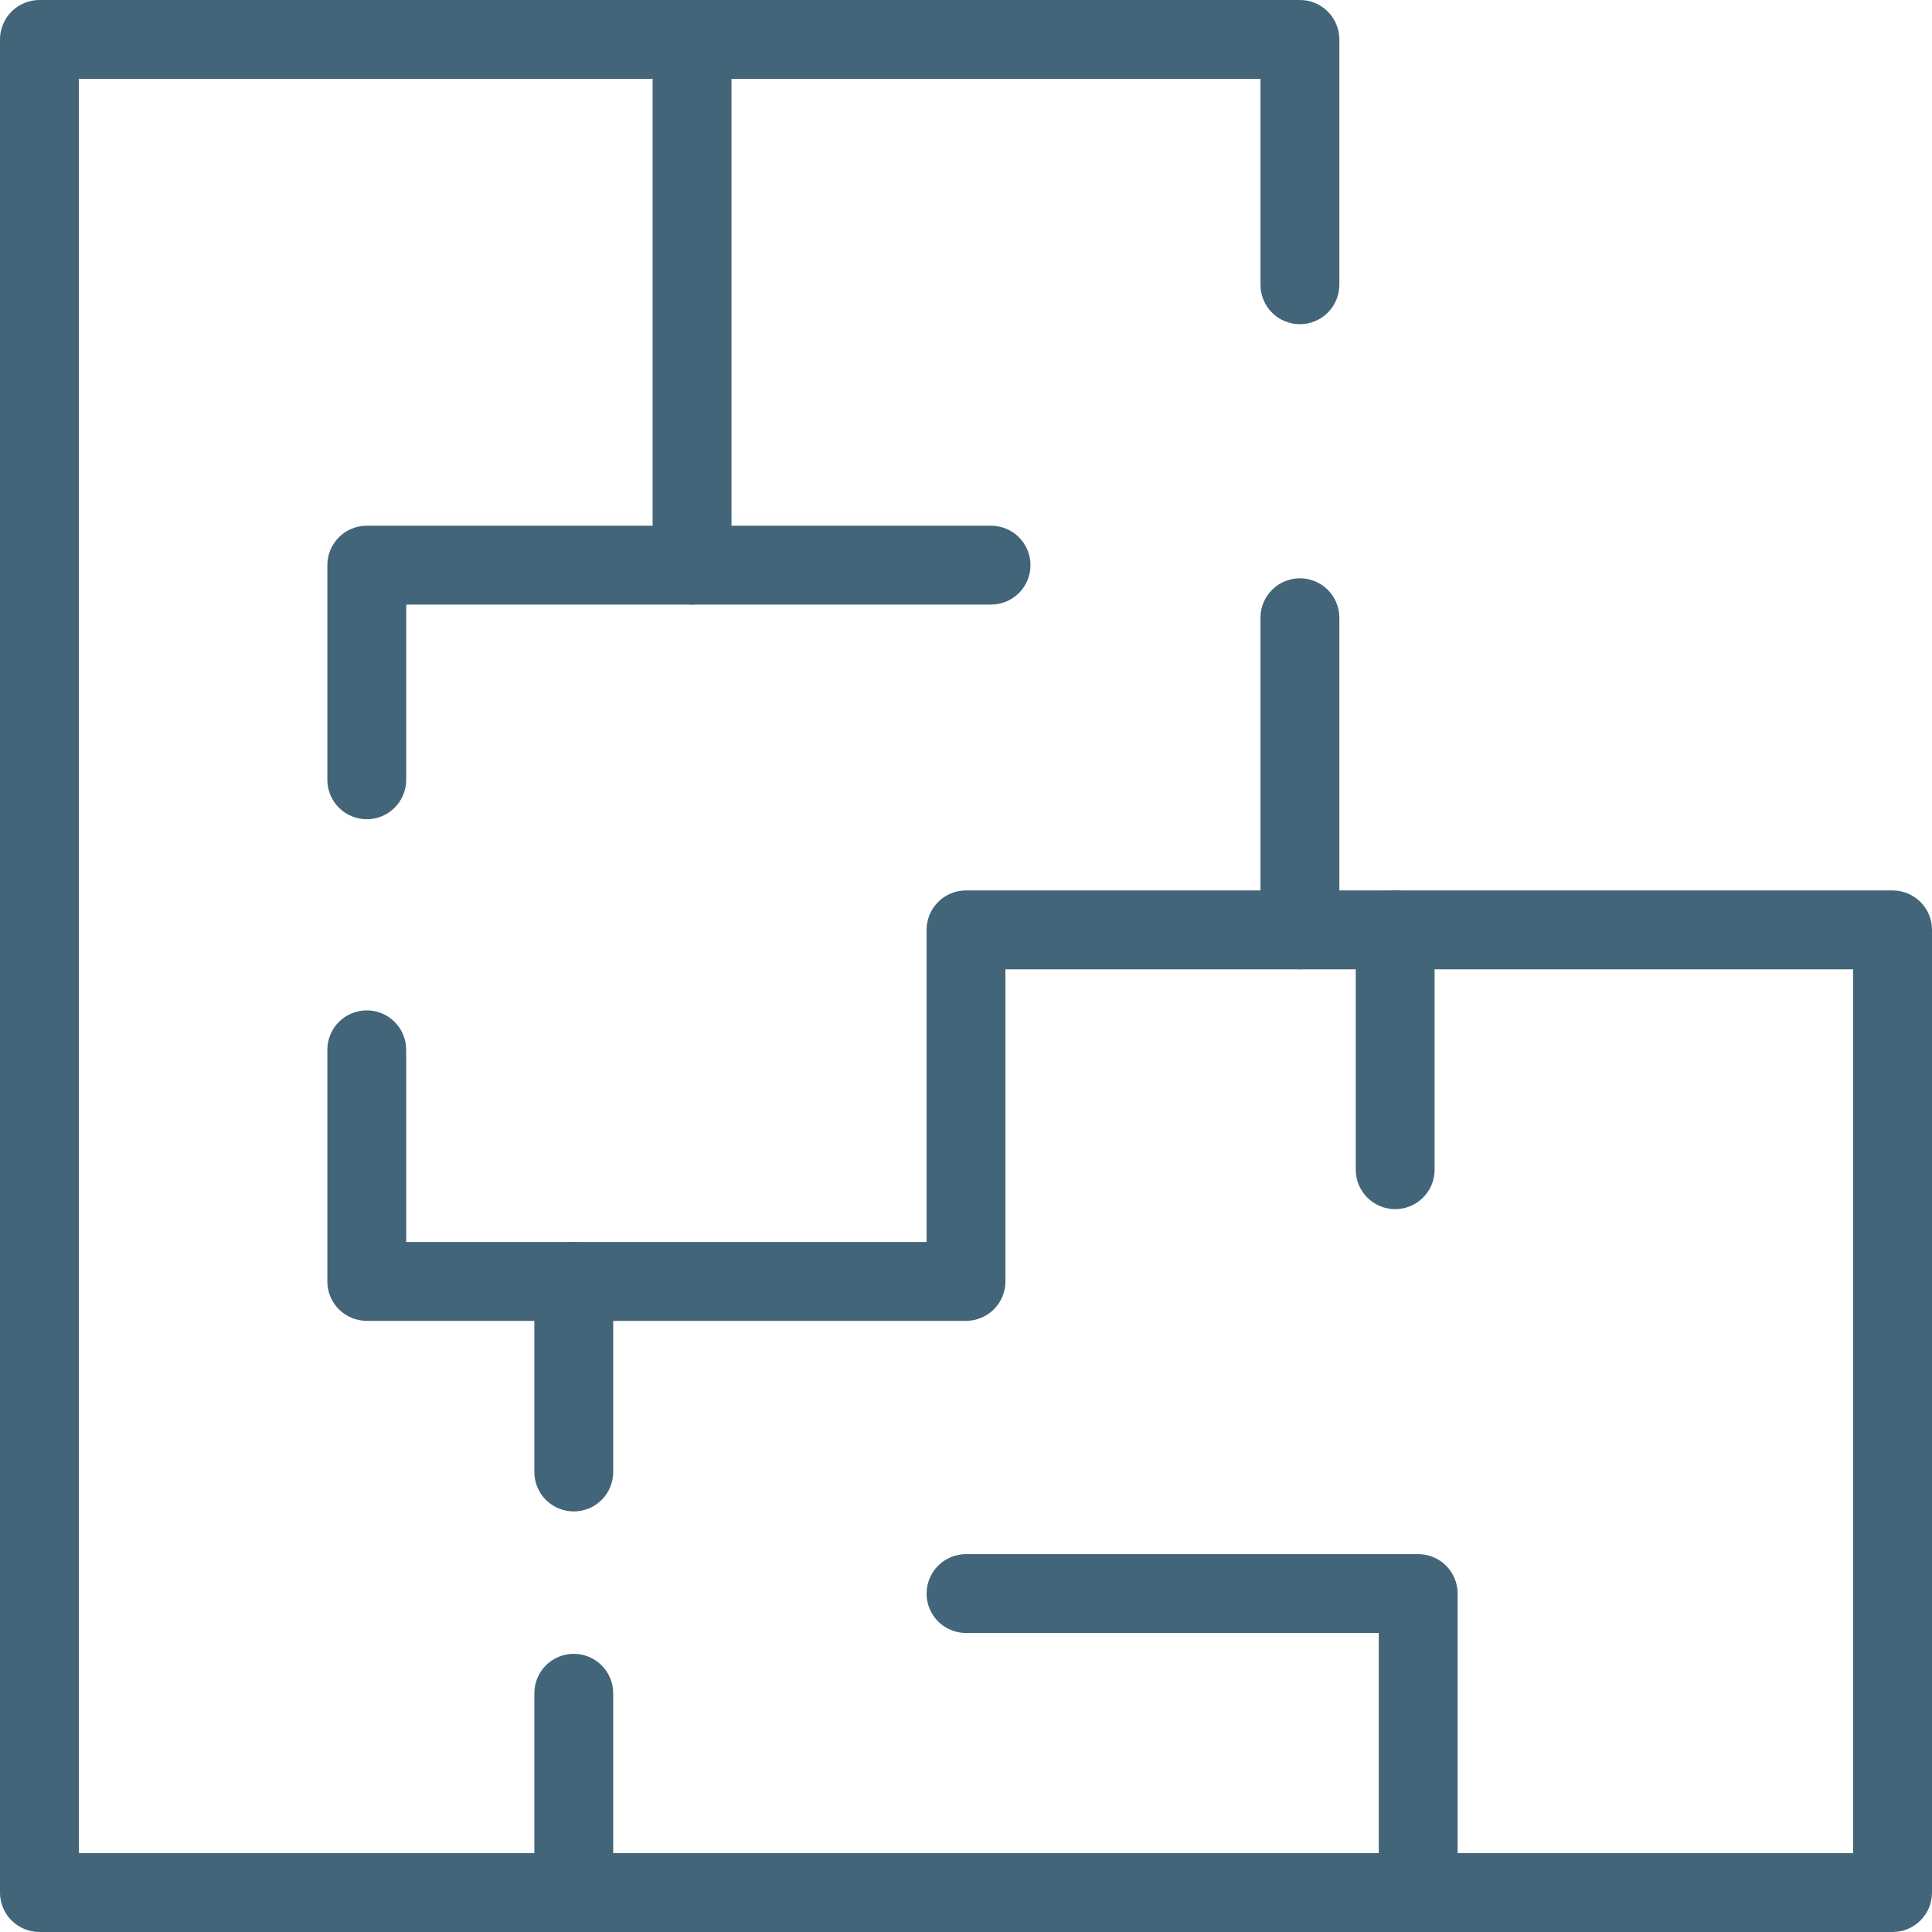
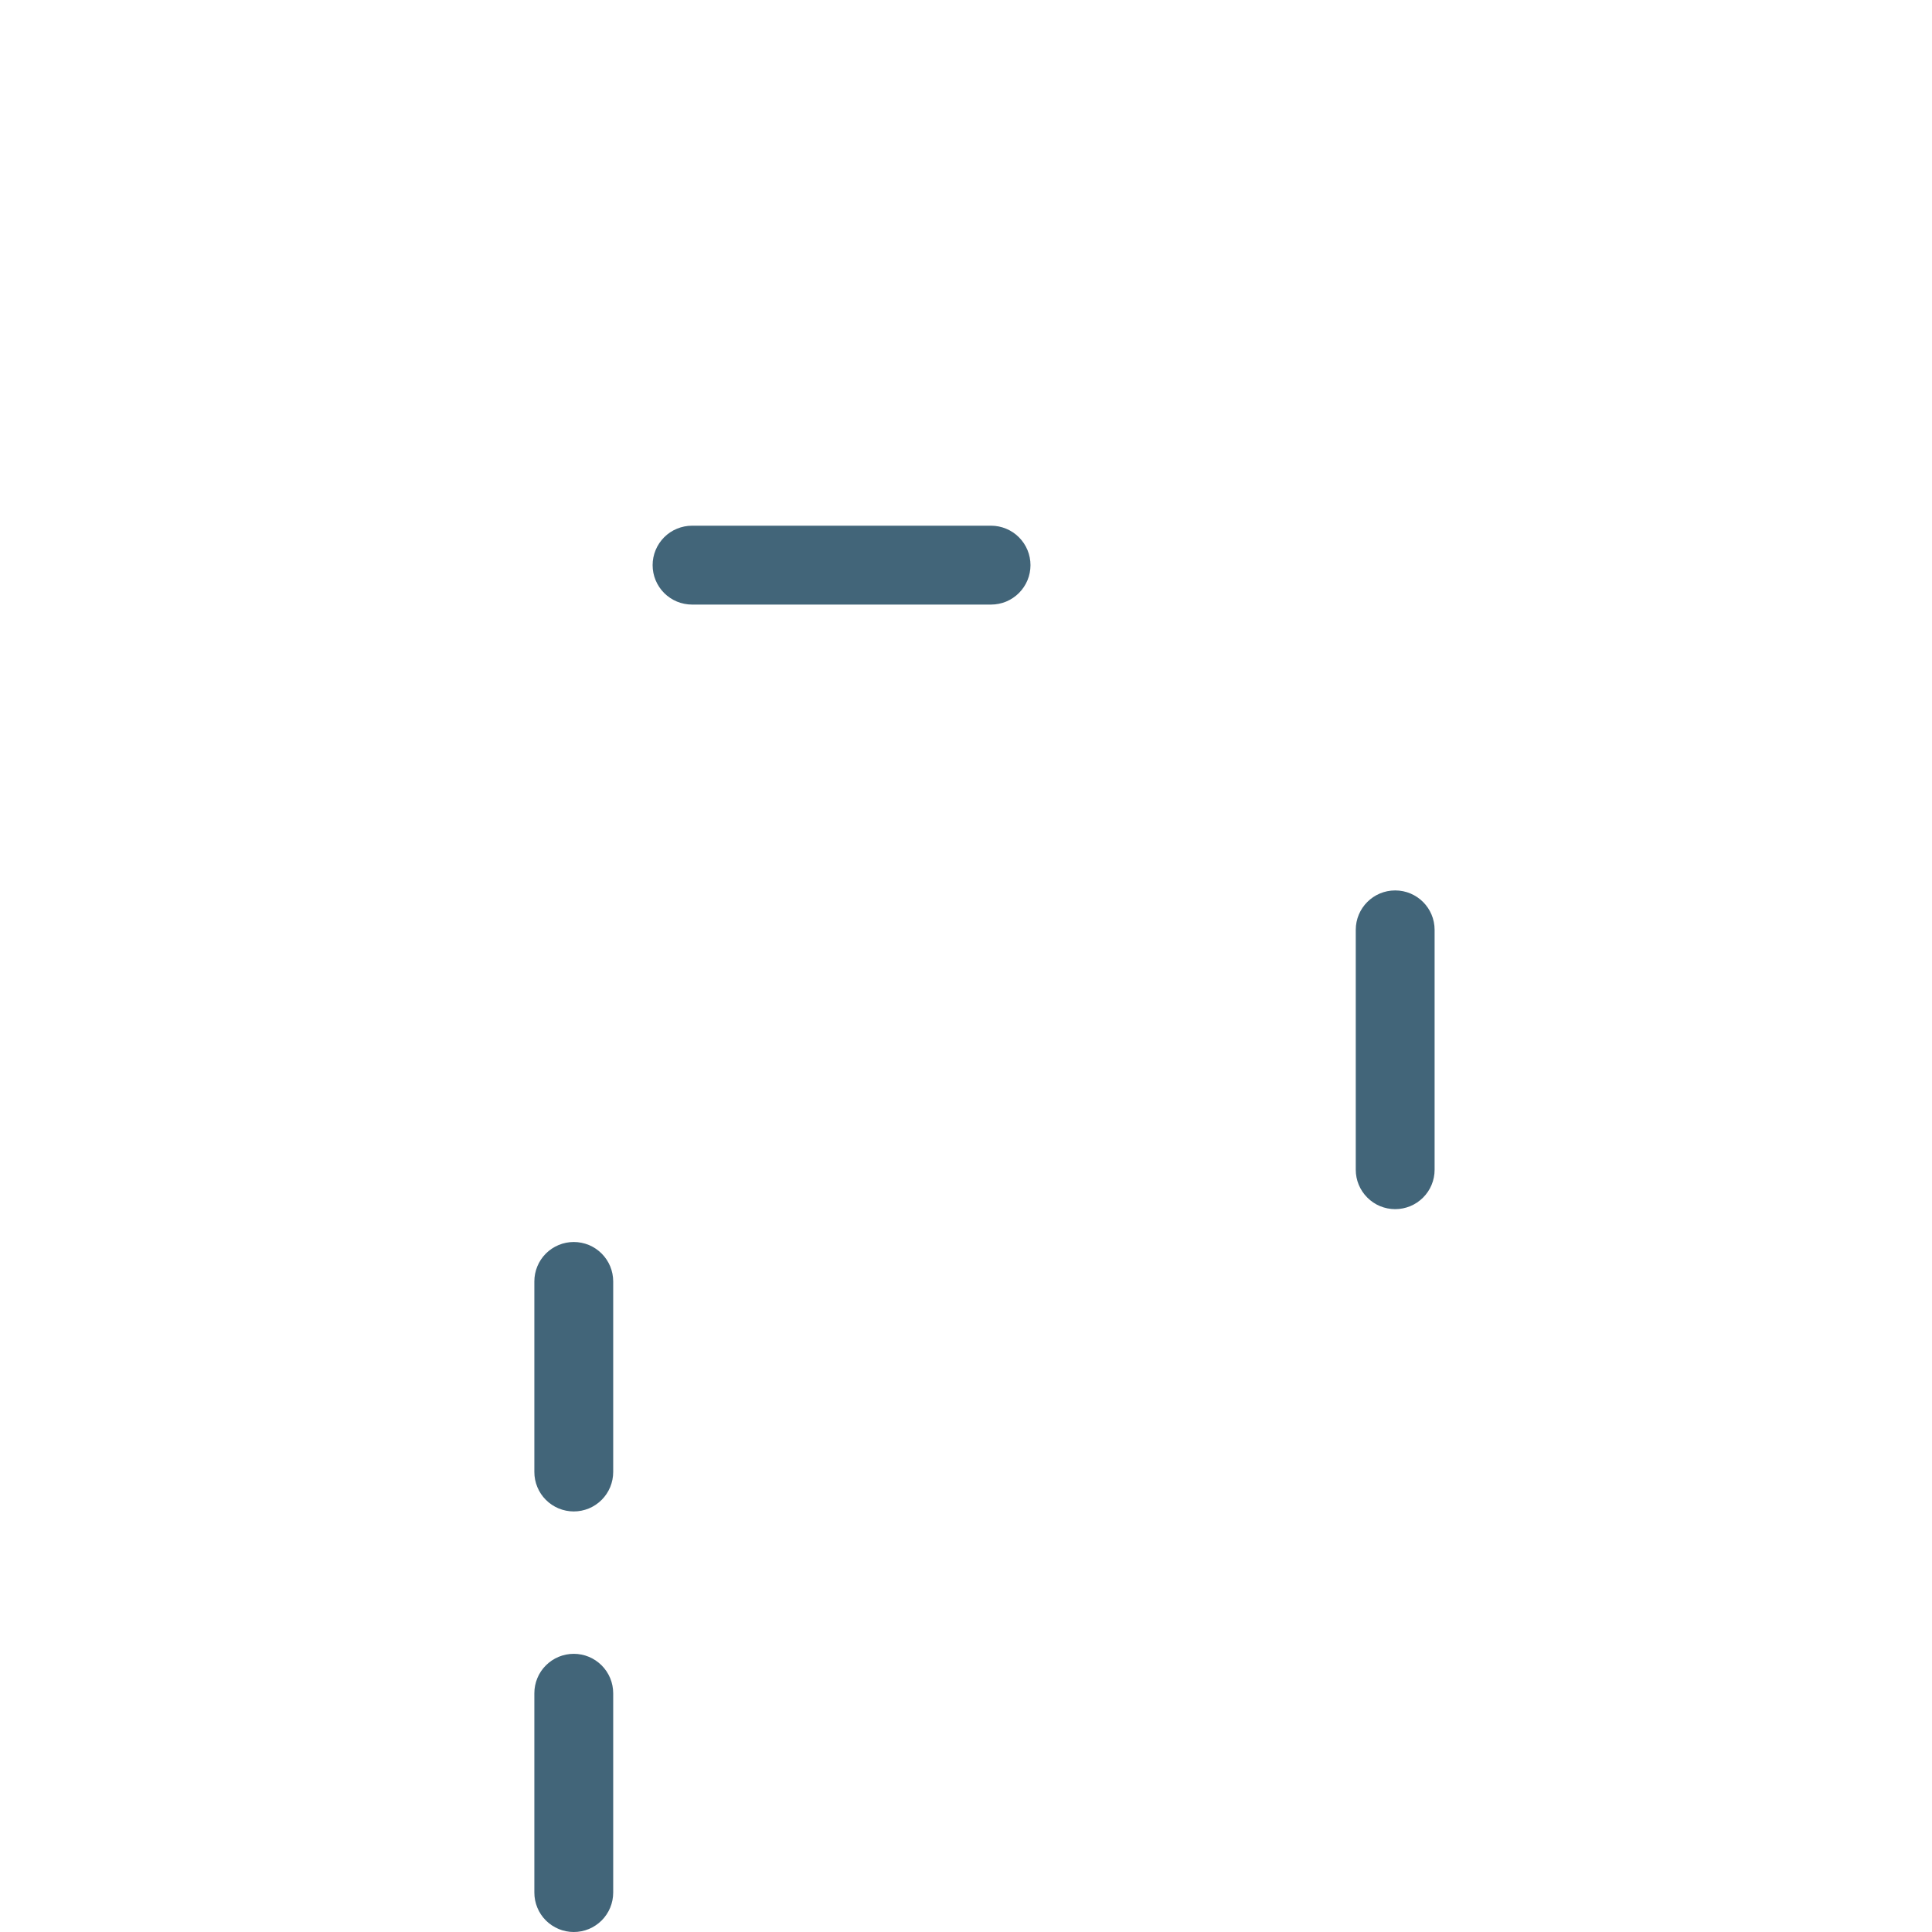
<svg xmlns="http://www.w3.org/2000/svg" width="69" height="69" viewBox="0 0 69 69" fill="none">
-   <path d="M67.592 69H1.408C1.223 69 1.04 68.964 0.869 68.893C0.698 68.822 0.543 68.718 0.412 68.588C0.282 68.457 0.178 68.302 0.107 68.131C0.036 67.96 -4.02542e-05 67.777 3.3409e-08 67.592V1.408C-4.02542e-05 1.223 0.036 1.04 0.107 0.869C0.178 0.698 0.282 0.543 0.412 0.412C0.543 0.282 0.698 0.178 0.869 0.107C1.04 0.036 1.223 -4.02543e-05 1.408 3.34091e-08H46.425C46.61 -4.02543e-05 46.793 0.036 46.964 0.107C47.135 0.178 47.29 0.282 47.421 0.412C47.552 0.543 47.656 0.698 47.726 0.869C47.797 1.04 47.834 1.223 47.834 1.408V10.17C47.834 10.355 47.797 10.538 47.726 10.709C47.656 10.88 47.552 11.035 47.421 11.166C47.29 11.297 47.135 11.401 46.964 11.471C46.793 11.542 46.61 11.579 46.425 11.579C46.24 11.579 46.057 11.542 45.886 11.471C45.715 11.401 45.56 11.297 45.429 11.166C45.299 11.035 45.195 10.88 45.124 10.709C45.053 10.538 45.017 10.355 45.017 10.17V2.816H2.816V66.184H66.184V34.617H46.425C46.24 34.617 46.057 34.581 45.886 34.51C45.716 34.439 45.56 34.336 45.43 34.205C45.299 34.074 45.195 33.919 45.124 33.748C45.053 33.577 45.017 33.394 45.017 33.209V22.062C45.017 21.877 45.053 21.694 45.124 21.523C45.195 21.352 45.299 21.197 45.43 21.066C45.56 20.935 45.716 20.831 45.886 20.761C46.057 20.69 46.24 20.653 46.425 20.653C46.61 20.653 46.794 20.69 46.964 20.761C47.135 20.831 47.29 20.935 47.421 21.066C47.552 21.197 47.656 21.352 47.727 21.523C47.797 21.694 47.834 21.877 47.834 22.062V31.801H67.592C67.777 31.801 67.96 31.837 68.131 31.908C68.302 31.979 68.457 32.083 68.588 32.213C68.718 32.344 68.822 32.499 68.893 32.67C68.964 32.841 69 33.024 69 33.209V67.592C69 67.777 68.963 67.96 68.893 68.131C68.822 68.302 68.718 68.457 68.587 68.588C68.457 68.718 68.301 68.822 68.131 68.893C67.96 68.964 67.777 69 67.592 69Z" fill="#426579" />
-   <path d="M50.65 69C50.465 69 50.282 68.964 50.111 68.893C49.94 68.822 49.785 68.718 49.654 68.588C49.523 68.457 49.42 68.302 49.349 68.131C49.278 67.96 49.242 67.777 49.242 67.592V58.321H34.5C34.315 58.321 34.132 58.285 33.961 58.214C33.79 58.144 33.635 58.04 33.504 57.909C33.373 57.778 33.27 57.623 33.199 57.452C33.128 57.281 33.092 57.098 33.092 56.913C33.092 56.728 33.128 56.545 33.199 56.374C33.27 56.203 33.373 56.048 33.504 55.917C33.635 55.787 33.79 55.683 33.961 55.612C34.132 55.541 34.315 55.505 34.5 55.505H50.65C50.835 55.505 51.018 55.541 51.189 55.612C51.36 55.683 51.515 55.787 51.646 55.917C51.776 56.048 51.88 56.203 51.951 56.374C52.022 56.545 52.058 56.728 52.058 56.913V67.592C52.058 67.777 52.022 67.96 51.951 68.131C51.88 68.302 51.776 68.457 51.646 68.588C51.515 68.718 51.36 68.822 51.189 68.893C51.018 68.964 50.835 69 50.65 69ZM34.5 47.173H13.099C12.914 47.173 12.731 47.137 12.56 47.066C12.389 46.996 12.234 46.892 12.103 46.761C11.973 46.63 11.869 46.475 11.798 46.304C11.727 46.133 11.691 45.95 11.691 45.765V37.493C11.691 37.308 11.727 37.125 11.798 36.954C11.869 36.783 11.973 36.628 12.103 36.497C12.234 36.366 12.389 36.263 12.56 36.192C12.731 36.121 12.914 36.085 13.099 36.085C13.284 36.085 13.467 36.121 13.638 36.192C13.809 36.263 13.964 36.366 14.095 36.497C14.226 36.628 14.329 36.783 14.4 36.954C14.471 37.125 14.507 37.308 14.507 37.493V44.357H33.092V33.209C33.092 33.024 33.128 32.841 33.199 32.67C33.27 32.499 33.374 32.344 33.504 32.213C33.635 32.083 33.791 31.979 33.961 31.908C34.132 31.837 34.315 31.801 34.5 31.801H46.426C46.611 31.801 46.794 31.837 46.965 31.908C47.135 31.979 47.291 32.083 47.421 32.213C47.552 32.344 47.656 32.499 47.727 32.67C47.797 32.841 47.834 33.024 47.834 33.209C47.834 33.394 47.797 33.577 47.727 33.748C47.656 33.919 47.552 34.074 47.421 34.205C47.291 34.336 47.135 34.44 46.965 34.51C46.794 34.581 46.611 34.617 46.426 34.617H35.908V45.765C35.908 45.95 35.872 46.133 35.801 46.304C35.73 46.475 35.627 46.63 35.496 46.761C35.365 46.892 35.21 46.996 35.039 47.066C34.868 47.137 34.685 47.173 34.5 47.173ZM13.099 29.259C12.914 29.259 12.731 29.222 12.56 29.152C12.389 29.081 12.234 28.977 12.103 28.846C11.973 28.716 11.869 28.56 11.798 28.39C11.727 28.219 11.691 28.035 11.691 27.851V20.184C11.691 19.999 11.727 19.816 11.798 19.645C11.869 19.474 11.973 19.319 12.103 19.188C12.234 19.057 12.389 18.953 12.56 18.883C12.731 18.812 12.914 18.775 13.099 18.775H23.308V1.408C23.308 1.223 23.345 1.04 23.415 0.869C23.486 0.698 23.59 0.543 23.721 0.412C23.851 0.282 24.007 0.178 24.177 0.107C24.348 0.036 24.532 -4.02543e-05 24.716 3.34091e-08C24.901 -4.02543e-05 25.084 0.036 25.255 0.107C25.426 0.178 25.581 0.282 25.712 0.412C25.843 0.543 25.947 0.698 26.017 0.869C26.088 1.04 26.125 1.223 26.125 1.408V20.184C26.125 20.369 26.088 20.552 26.017 20.723C25.947 20.893 25.843 21.049 25.712 21.18C25.581 21.31 25.426 21.414 25.255 21.485C25.084 21.556 24.901 21.592 24.716 21.592H14.507V27.851C14.507 28.036 14.471 28.219 14.4 28.39C14.329 28.56 14.226 28.716 14.095 28.846C13.964 28.977 13.809 29.081 13.638 29.152C13.467 29.222 13.284 29.259 13.099 29.259Z" fill="#426579" />
  <path d="M35.395 21.592H24.716C24.531 21.592 24.348 21.555 24.177 21.485C24.006 21.414 23.851 21.31 23.72 21.18C23.589 21.049 23.486 20.893 23.415 20.723C23.344 20.552 23.308 20.369 23.308 20.184C23.308 19.999 23.344 19.816 23.415 19.645C23.486 19.474 23.59 19.319 23.72 19.188C23.851 19.057 24.006 18.953 24.177 18.883C24.348 18.812 24.531 18.775 24.716 18.775H35.395C35.58 18.775 35.763 18.812 35.934 18.883C36.104 18.953 36.26 19.057 36.39 19.188C36.521 19.319 36.625 19.474 36.696 19.645C36.767 19.816 36.803 19.999 36.803 20.184C36.803 20.369 36.767 20.552 36.696 20.723C36.625 20.893 36.521 21.049 36.39 21.18C36.26 21.31 36.104 21.414 35.934 21.485C35.763 21.555 35.58 21.592 35.395 21.592ZM20.492 69C20.307 69 20.124 68.964 19.953 68.893C19.782 68.822 19.627 68.718 19.496 68.588C19.365 68.457 19.261 68.302 19.191 68.131C19.12 67.96 19.084 67.777 19.084 67.592V60.474C19.084 60.288 19.12 60.105 19.191 59.934C19.261 59.764 19.365 59.608 19.496 59.478C19.627 59.347 19.782 59.243 19.953 59.172C20.124 59.102 20.307 59.065 20.492 59.065C20.677 59.065 20.86 59.102 21.031 59.172C21.201 59.243 21.357 59.347 21.487 59.478C21.618 59.608 21.722 59.764 21.793 59.935C21.863 60.105 21.9 60.289 21.9 60.474V67.592C21.9 67.777 21.863 67.96 21.793 68.131C21.722 68.302 21.618 68.457 21.488 68.588C21.357 68.718 21.201 68.822 21.031 68.893C20.86 68.964 20.677 69 20.492 69ZM20.492 53.98C20.307 53.98 20.124 53.943 19.953 53.873C19.782 53.802 19.627 53.698 19.496 53.567C19.365 53.437 19.261 53.281 19.191 53.11C19.12 52.94 19.084 52.756 19.084 52.571V45.765C19.084 45.58 19.12 45.397 19.191 45.226C19.261 45.056 19.365 44.9 19.496 44.769C19.627 44.639 19.782 44.535 19.953 44.464C20.124 44.393 20.307 44.357 20.492 44.357C20.677 44.357 20.86 44.394 21.031 44.464C21.201 44.535 21.357 44.639 21.488 44.77C21.618 44.9 21.722 45.056 21.793 45.226C21.863 45.397 21.9 45.58 21.9 45.765V52.571C21.9 52.756 21.863 52.94 21.793 53.11C21.722 53.281 21.618 53.437 21.488 53.567C21.357 53.698 21.201 53.802 21.031 53.873C20.86 53.943 20.677 53.98 20.492 53.98ZM49.828 43.184C49.643 43.184 49.46 43.147 49.289 43.077C49.118 43.006 48.963 42.902 48.833 42.771C48.702 42.641 48.598 42.485 48.527 42.315C48.456 42.144 48.42 41.961 48.42 41.776V33.209C48.42 32.431 49.05 31.801 49.828 31.801C50.606 31.801 51.236 32.431 51.236 33.209V41.776C51.236 41.961 51.2 42.144 51.129 42.315C51.059 42.485 50.955 42.641 50.824 42.771C50.693 42.902 50.538 43.006 50.367 43.077C50.196 43.147 50.013 43.184 49.828 43.184Z" fill="#426579" />
</svg>